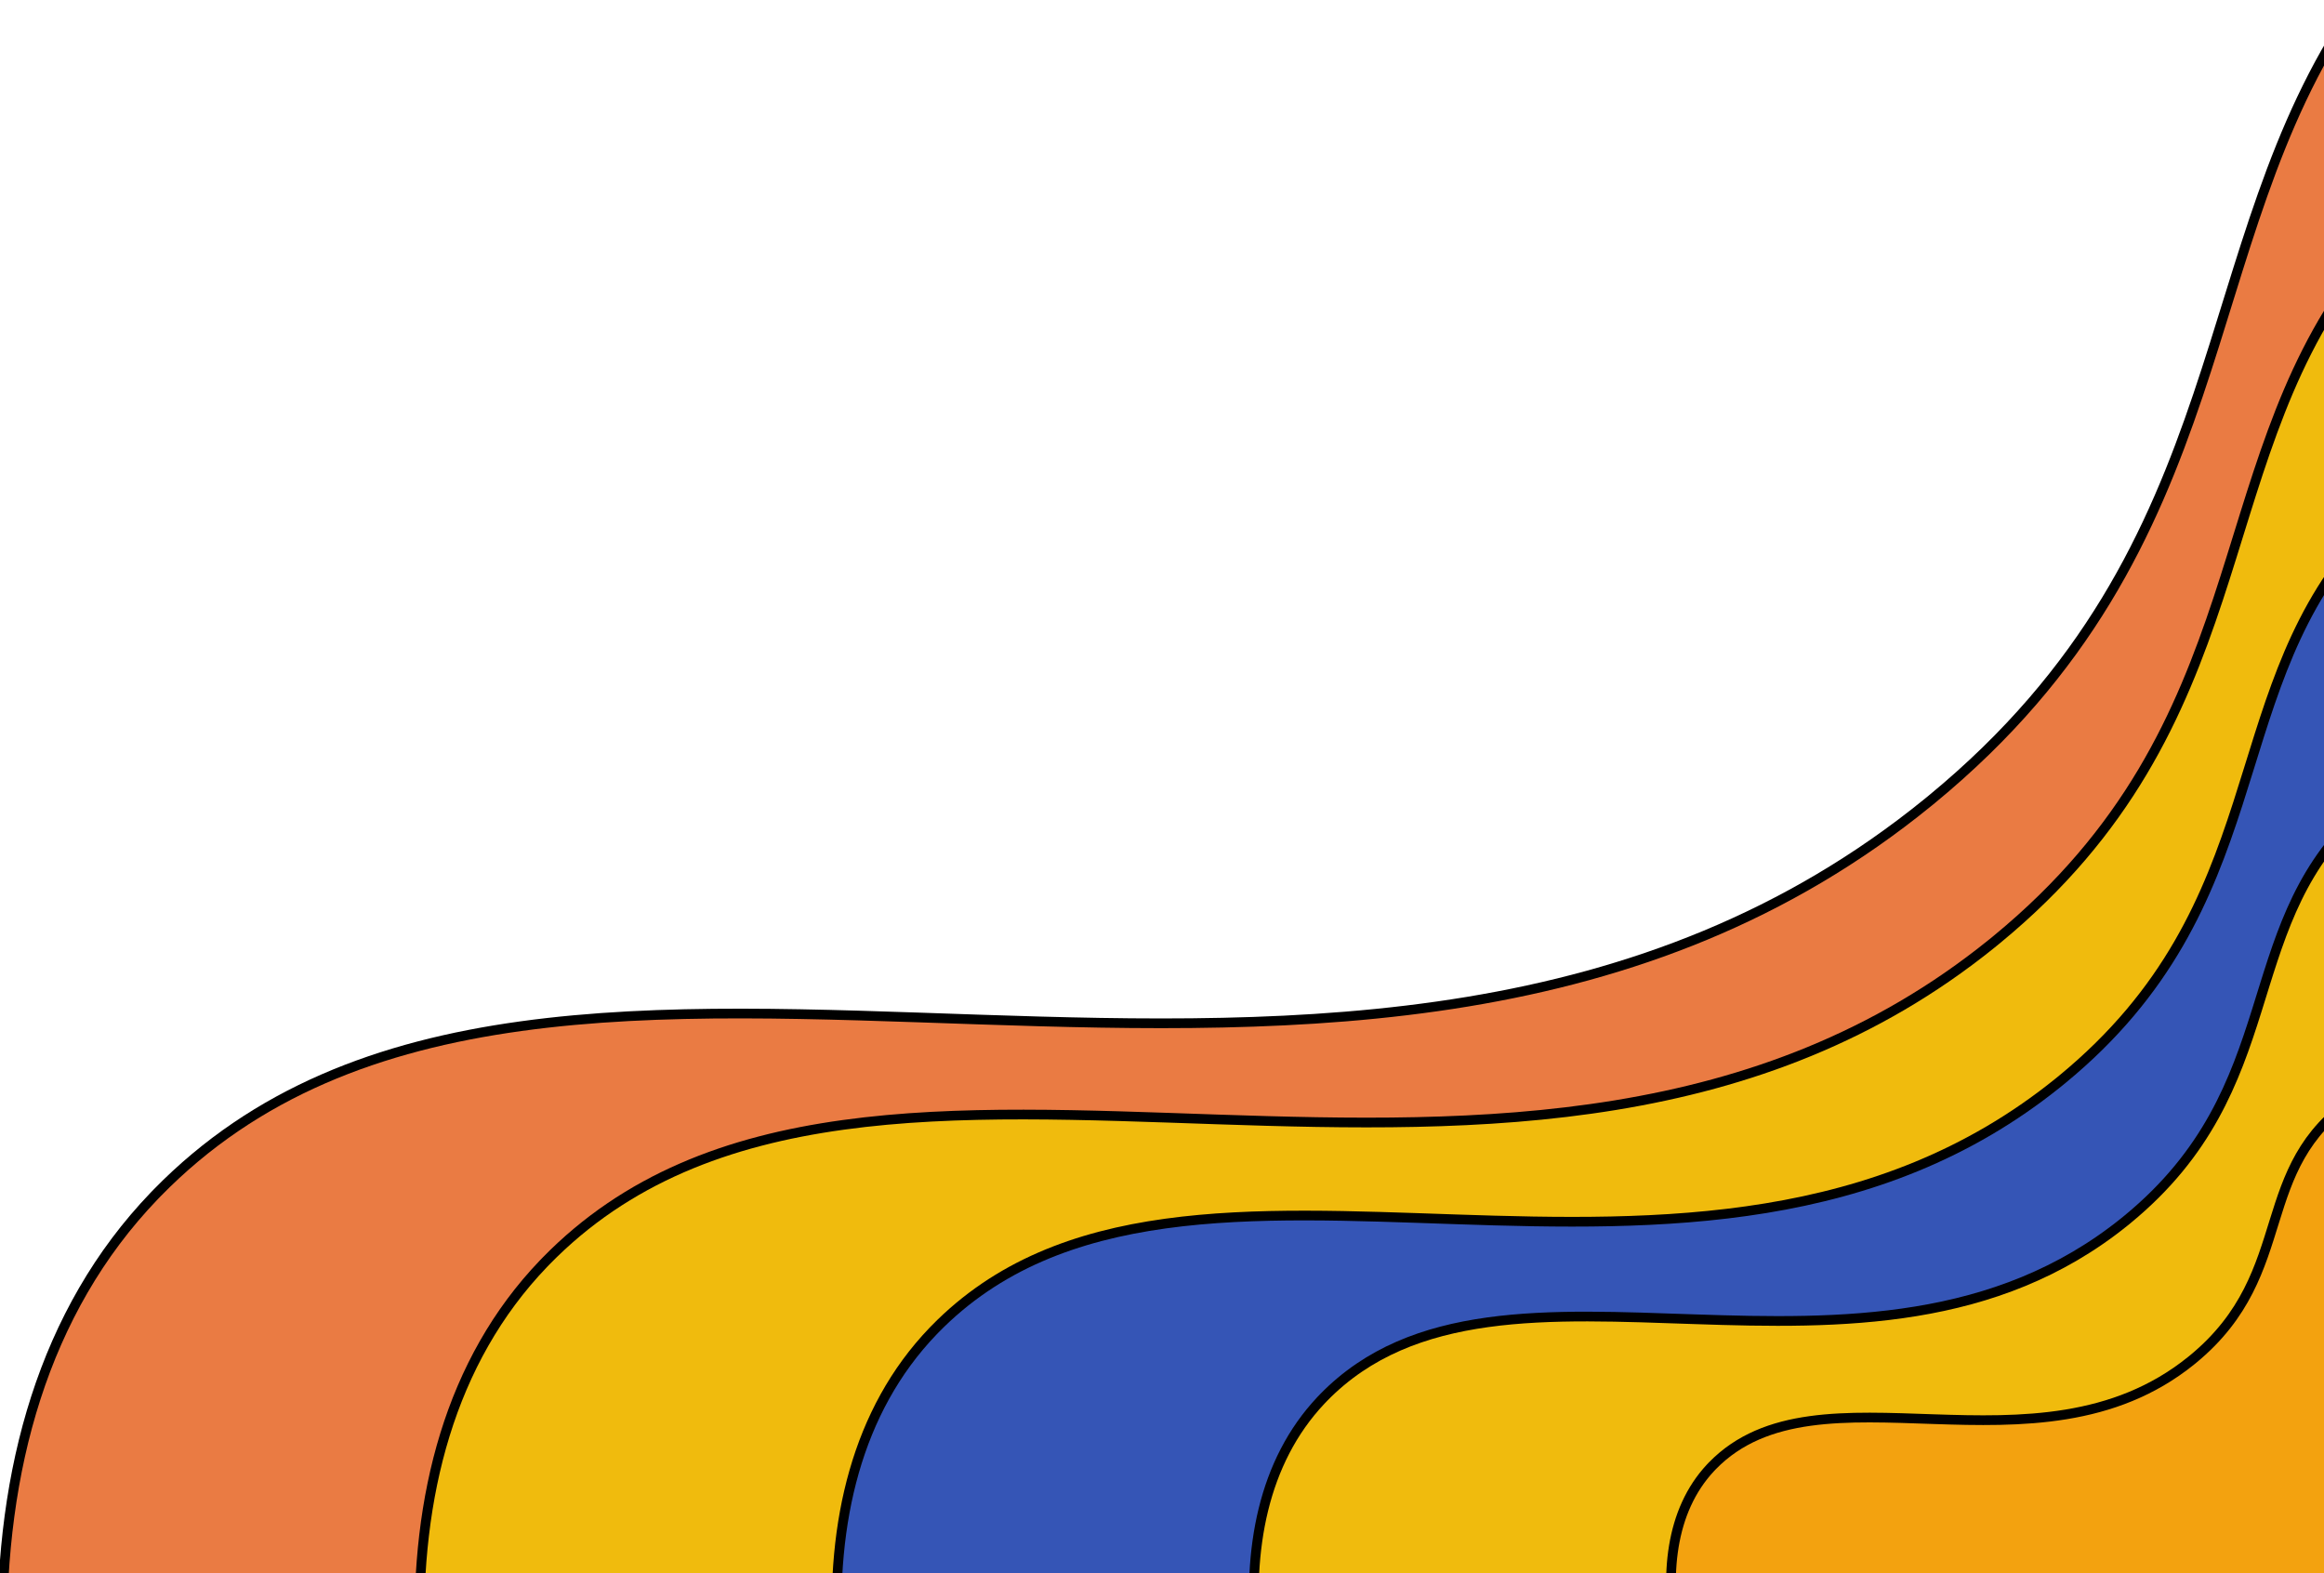
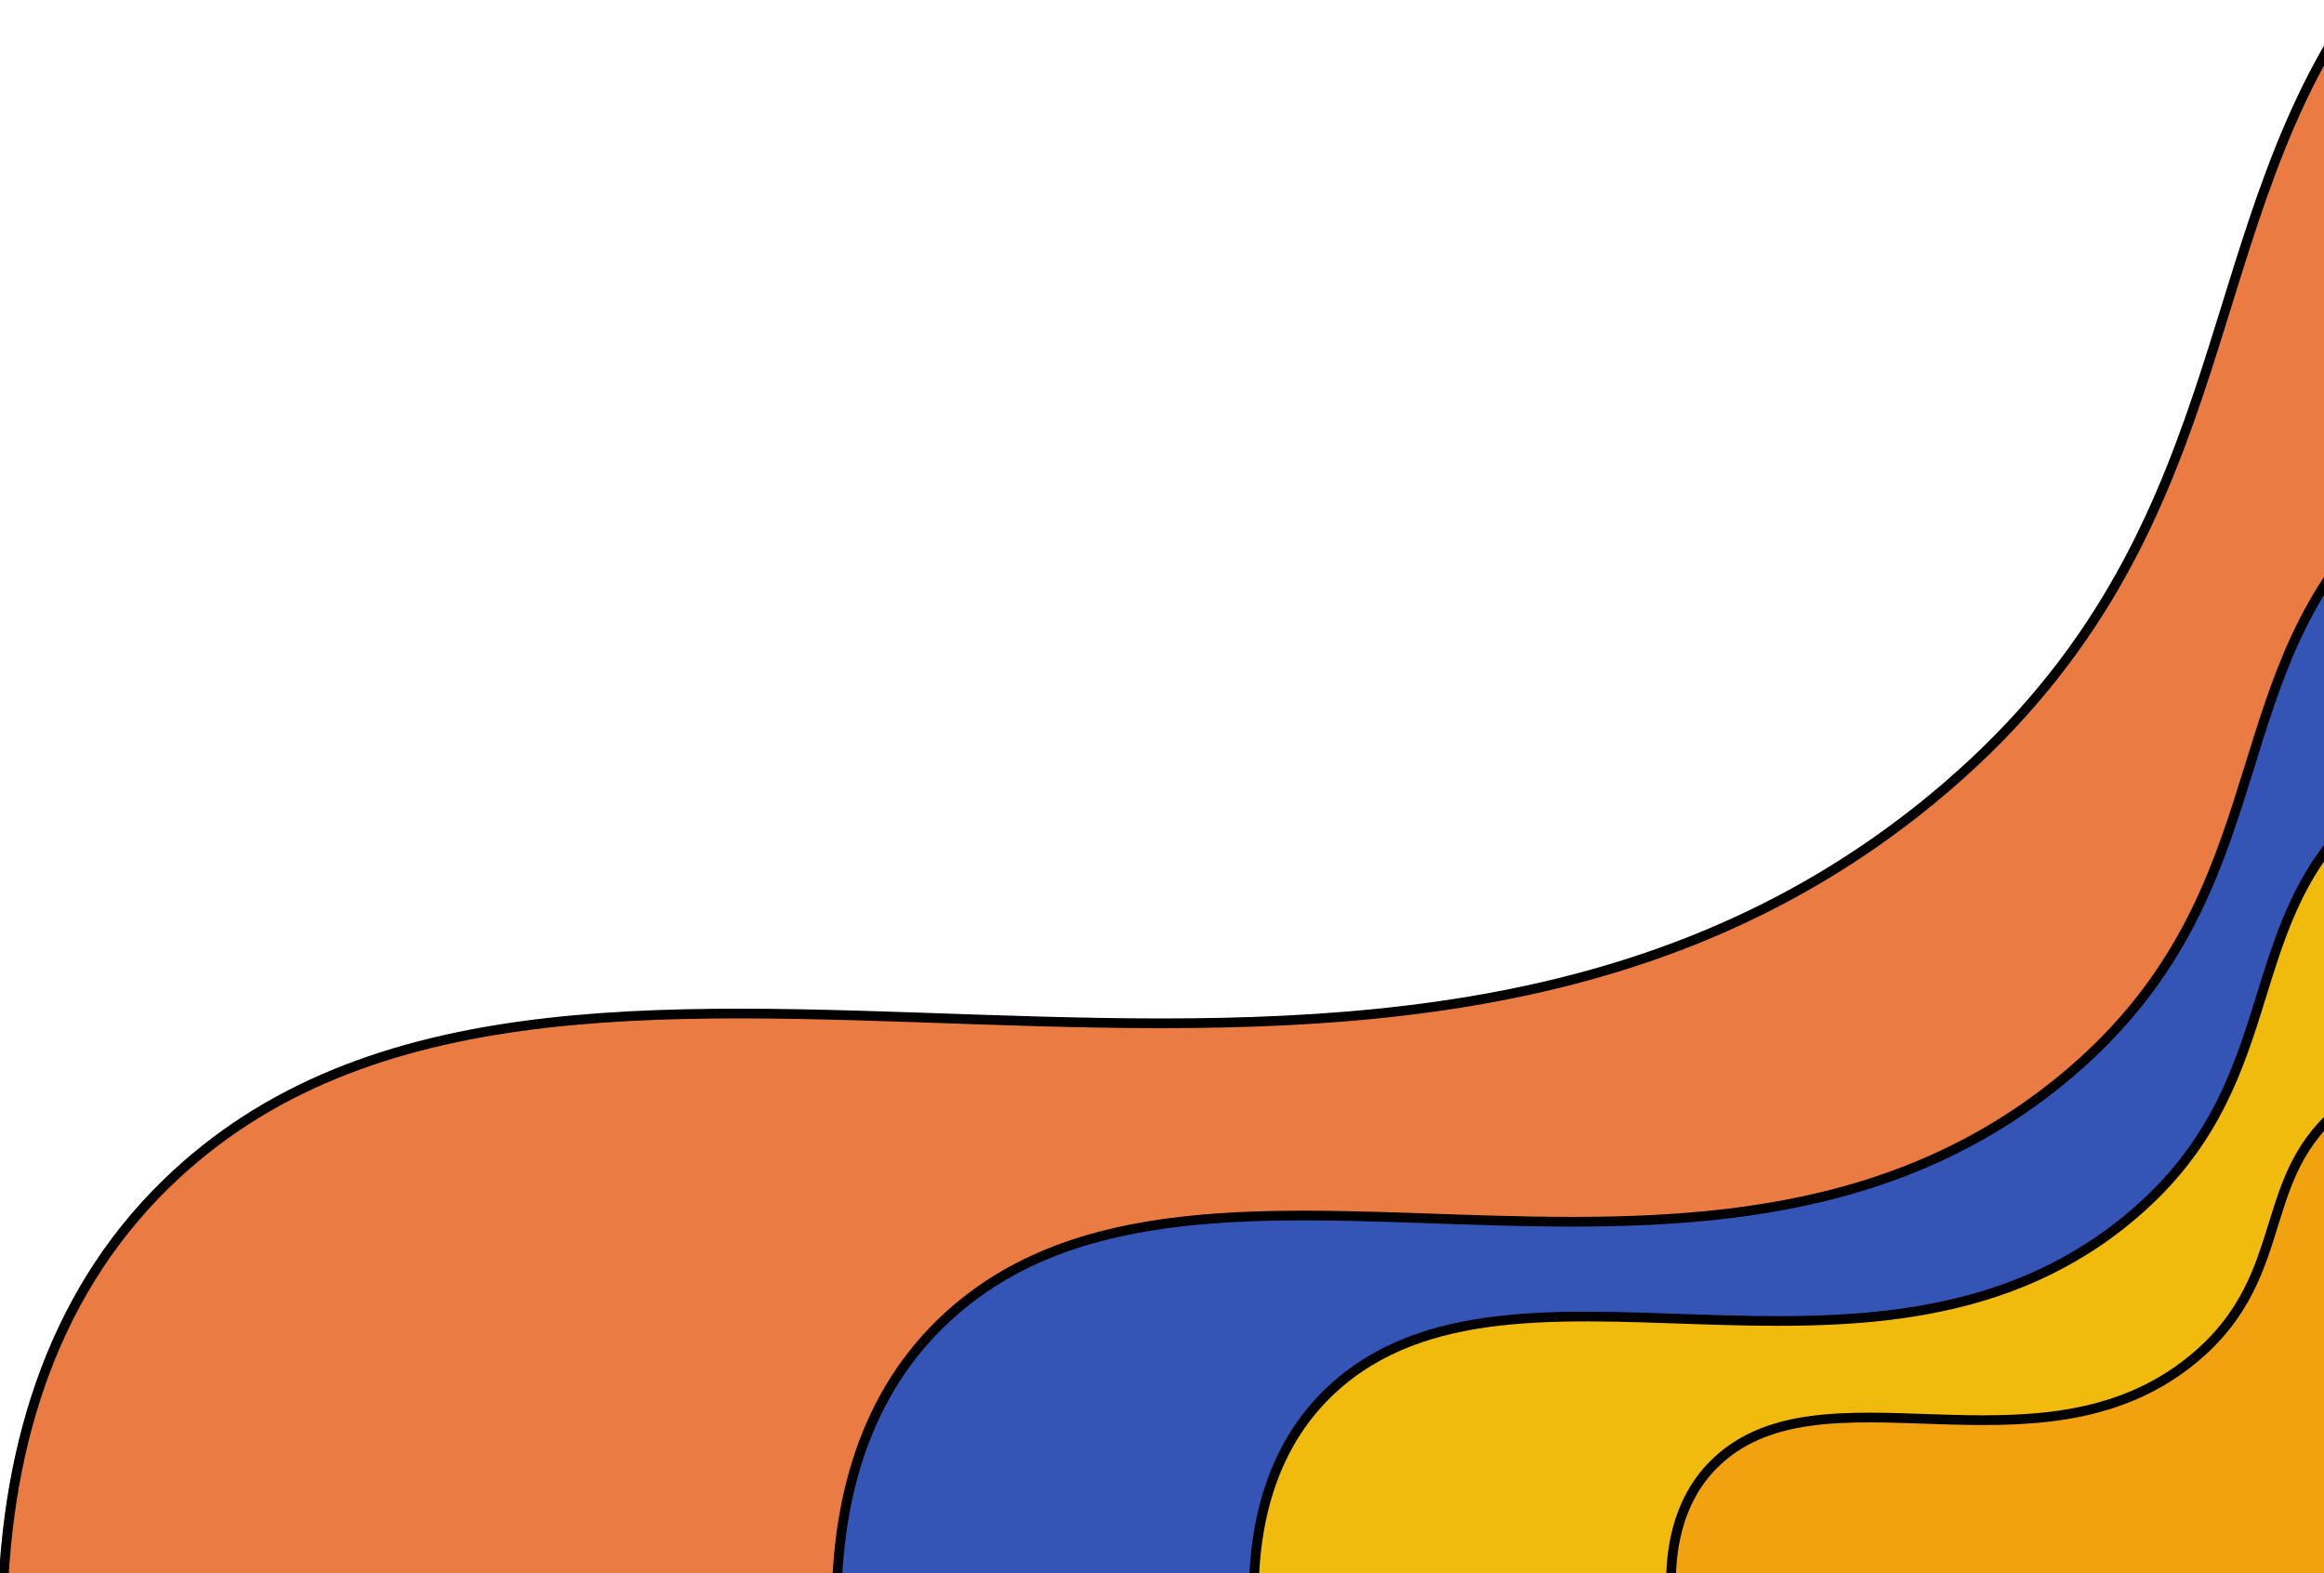
<svg xmlns="http://www.w3.org/2000/svg" width="359" height="243" viewBox="0 0 359 243" fill="none">
  <g clip-path="url(#clip0_1216_12932)">
    <path d="M0.348 253.63C0.027 227.102 6.668 202.575 23.851 184.693L24.261 184.27C39.526 168.631 58.763 161.51 80.437 158.512C102.12 155.511 126.209 156.64 151.168 157.478C200.858 159.146 253.958 159.664 297.861 123.915L298.377 123.493C322.491 103.669 332.388 82.212 339.548 61.021C346.611 40.118 350.994 19.554 363.696 0.977V253.63H0.348Z" fill="#EA7B43" stroke="black" stroke-width="1.5" />
-     <path d="M64.837 253.63C64.182 231.13 69.492 210.249 83.986 195.158L84.331 194.801C96.801 182.025 112.518 176.206 130.233 173.755C147.957 171.302 167.649 172.224 188.06 172.91C228.529 174.269 271.789 174.697 307.625 145.796L308.469 145.108C328.759 128.428 336.747 110.333 342.646 92.524C348.457 74.977 352.229 57.782 363.696 42.386V253.63H64.837Z" fill="#F0BB0D" stroke="black" stroke-width="1.5" />
    <path d="M129.383 253.63C128.368 235.166 132.32 217.918 144.118 205.624L144.4 205.333C154.076 195.419 166.272 190.902 180.029 188.998C193.794 187.093 209.089 187.81 224.952 188.343C256.397 189.398 290.037 189.734 317.905 167.259L318.562 166.724C334.969 153.236 341.033 138.558 345.679 124.186C350.249 110.048 353.438 96.272 363.696 84.106V253.63H129.383Z" fill="#3555B6" stroke="black" stroke-width="1.5" />
-     <path d="M194.046 253.631C192.632 239.336 195.116 225.796 204.036 216.316L204.468 215.865C211.35 208.814 220.026 205.598 229.824 204.242C239.631 202.885 250.529 203.396 261.844 203.776C284.264 204.528 308.285 204.771 328.186 188.722L328.655 188.339C341.077 178.127 345.198 166.957 348.606 156.122C351.954 145.482 354.607 135.214 363.696 126.359V253.631H194.046Z" fill="#F0BB0D" stroke="black" stroke-width="1.5" />
+     <path d="M194.046 253.631C192.632 239.336 195.116 225.796 204.036 216.316L204.468 215.865C211.35 208.814 220.026 205.598 229.824 204.242C239.631 202.885 250.529 203.396 261.844 203.776C284.264 204.528 308.285 204.771 328.186 188.722L328.655 188.339C341.077 178.127 345.198 166.957 348.606 156.122C351.954 145.482 354.607 135.214 363.696 126.359V253.631Z" fill="#F0BB0D" stroke="black" stroke-width="1.5" />
    <path d="M259.04 253.631C257.087 243.436 257.998 233.387 264.233 226.715L264.537 226.397C268.625 222.209 273.781 220.294 279.62 219.486C285.469 218.677 291.969 218.981 298.736 219.208C312.131 219.658 326.533 219.808 338.466 210.184L338.747 209.956C346.985 203.183 349.139 195.702 351.346 188.604C353.508 181.649 355.72 175.064 363.696 169.673V253.631H259.04Z" fill="#F3A20F" stroke="black" stroke-width="1.5" />
  </g>
  <defs>
    <clipPath id="clip0_1216_12932">
      <rect width="364" height="254" fill="white" transform="matrix(-1 0 0 1 364 0)" />
    </clipPath>
  </defs>
</svg>